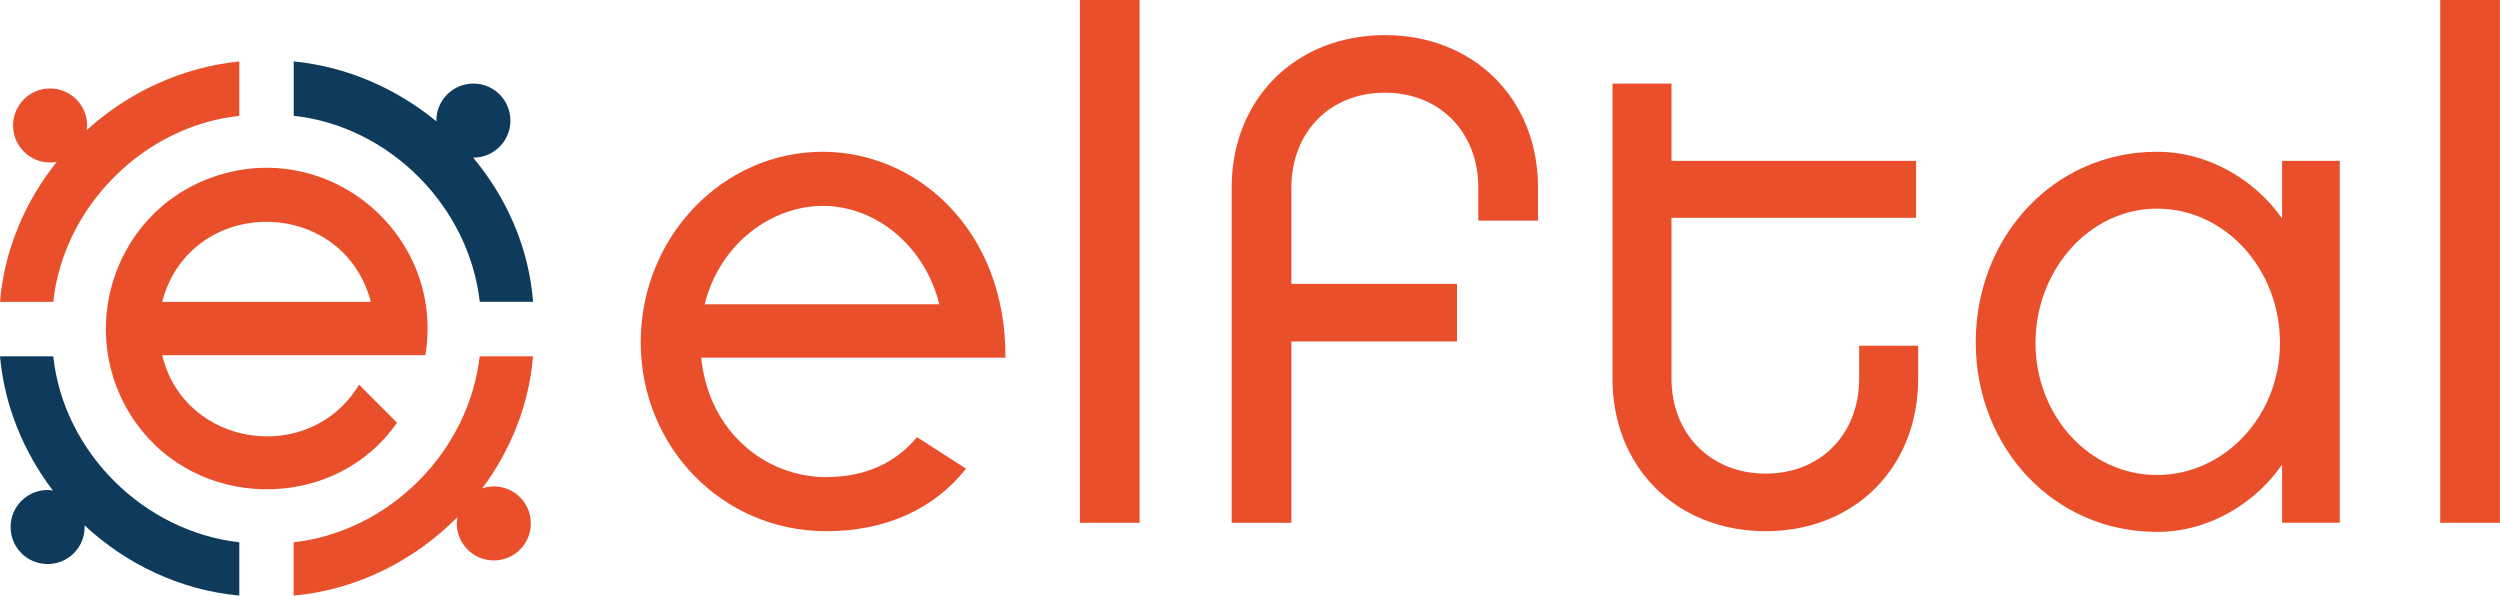
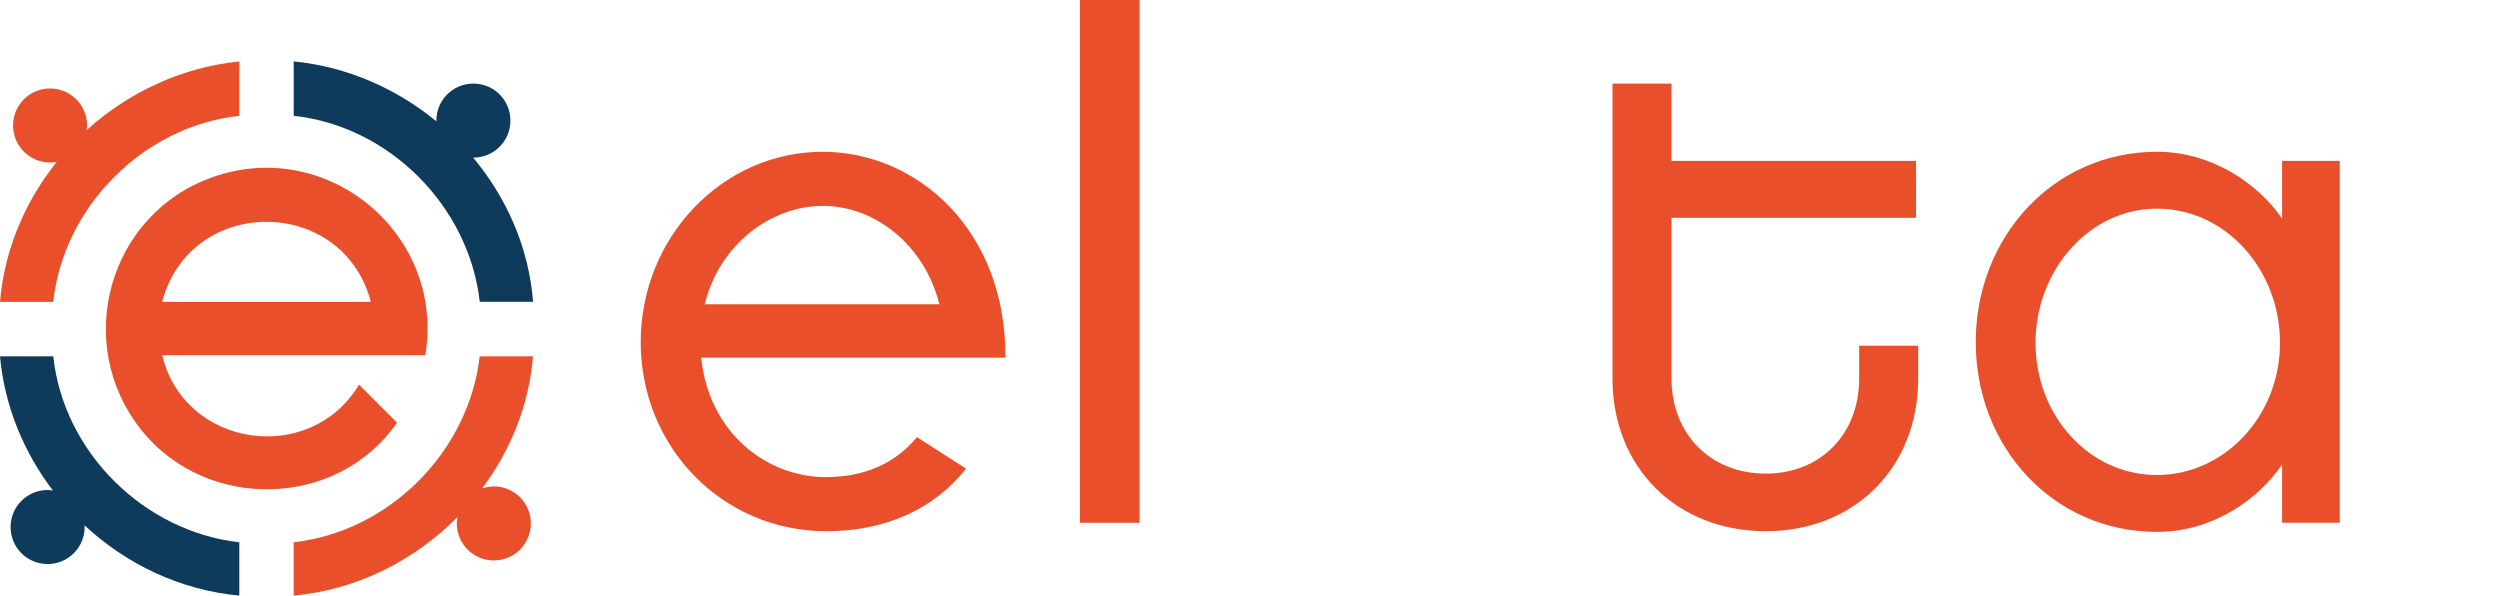
<svg xmlns="http://www.w3.org/2000/svg" id="Layer_2" data-name="Layer 2" viewBox="0 0 353.83 84.29">
  <defs>
    <style>
      .cls-1 {
        fill: #0e3a5b;
      }

      .cls-2 {
        fill: #e94f2a;
      }
    </style>
  </defs>
  <g id="Layer_1-2" data-name="Layer 1">
    <g>
      <g>
        <path class="cls-2" d="M116.94,67.53c-8.45,0-16.61-6.27-17.7-16.91h43.06c.1-18.2-12.63-29.14-25.86-29.14-14.22,0-25.76,12.13-25.76,26.95s11.54,26.75,26.26,26.75c8.41,0,15.25-3.13,19.79-8.85l-6.95-4.46c-2.98,3.62-7.3,5.65-12.84,5.65ZM99.73,43.06c2.19-8.75,9.65-13.92,16.71-13.92,7.46,0,14.42,5.57,16.51,13.92" />
        <rect class="cls-2" x="152.84" width="8.45" height="73.99" />
-         <path class="cls-2" d="M196,4.97c-12.53,0-21.68,8.95-21.68,21.58v47.44h8.45v-25.66h23.44v-8.15h-23.44v-13.63c0-7.76,5.37-13.43,13.23-13.43s13.23,5.67,13.23,13.43v4.67h8.45v-4.67c0-12.63-9.15-21.58-21.68-21.58Z" />
        <path class="cls-2" d="M263.13,53.6c0,7.76-5.37,13.43-13.23,13.43s-13.33-5.67-13.33-13.43v-22.77h34.61v-8.06h-34.61v-10.94h-8.35v41.77c0,12.63,9.15,21.58,21.68,21.58s21.58-8.95,21.58-21.58v-4.67h-8.35v4.67Z" />
        <path class="cls-2" d="M322.99,30.93c-3.58-5.17-10.14-9.45-17.7-9.45-14.72,0-25.66,12.13-25.66,26.95s10.94,26.85,25.66,26.85c7.56,0,14.12-4.28,17.7-9.55v8.25h8.16V22.77h-8.16v8.15ZM305.29,67.23c-9.65,0-17.2-8.45-17.2-18.7s7.56-19,17.2-19,17.4,8.55,17.4,19-7.96,18.7-17.4,18.7Z" />
-         <rect class="cls-2" x="345.37" width="8.45" height="73.99" />
      </g>
      <g>
        <path class="cls-2" d="M60.2,50.27H22.96c3.12,13.1,20.95,15.7,27.85,4.17l5.38,5.38c-8.38,12.15-26.88,12.6-36.12,1.12-9.87-12.26-4.77-30.65,10.03-35.87,16.4-5.78,32.92,8.2,30.1,25.2ZM52.49,42.72c-4-15.1-25.56-15.1-29.54,0h29.54Z" />
        <path class="cls-1" d="M66.96,22.31s.02,0,.04,0c2.89,0,5.24-2.34,5.24-5.24s-2.34-5.24-5.24-5.24-5.24,2.34-5.24,5.24c0,.03,0,.06,0,.1-5.68-4.66-12.68-7.74-20.19-8.48v7.7c13.53,1.46,24.81,12.8,26.33,26.32h7.55c-.6-7.65-3.73-14.71-8.49-20.41Z" />
        <path class="cls-2" d="M12.26,18.42c.03-.22.07-.43.07-.66,0-2.89-2.34-5.24-5.24-5.24s-5.24,2.34-5.24,5.24,2.34,5.24,5.24,5.24c.33,0,.64-.04.95-.1C3.56,28.49.62,35.33,0,42.72h7.54c1.43-13.48,12.83-24.9,26.33-26.32v-7.7c-8.17.82-15.71,4.38-21.61,9.72Z" />
        <path class="cls-2" d="M69.9,68.84c-.58,0-1.13.12-1.66.29,4.02-5.38,6.64-11.81,7.2-18.7h-7.55c-1.56,13.52-12.78,24.79-26.33,26.32v7.54c8.89-.79,17.07-4.93,23.18-11.1-.05.29-.09.58-.09.89,0,2.89,2.34,5.24,5.24,5.24s5.24-2.34,5.24-5.24-2.34-5.24-5.24-5.24Z" />
        <path class="cls-1" d="M33.87,76.75c-13.53-1.52-24.89-12.78-26.33-26.32H0c.63,7.01,3.35,13.56,7.49,19-.25-.04-.49-.08-.75-.08-2.89,0-5.24,2.34-5.24,5.24s2.34,5.24,5.24,5.24,5.24-2.34,5.24-5.24c0-.08-.02-.16-.02-.24,5.94,5.52,13.6,9.19,21.91,9.94v-7.54Z" />
      </g>
    </g>
  </g>
</svg>